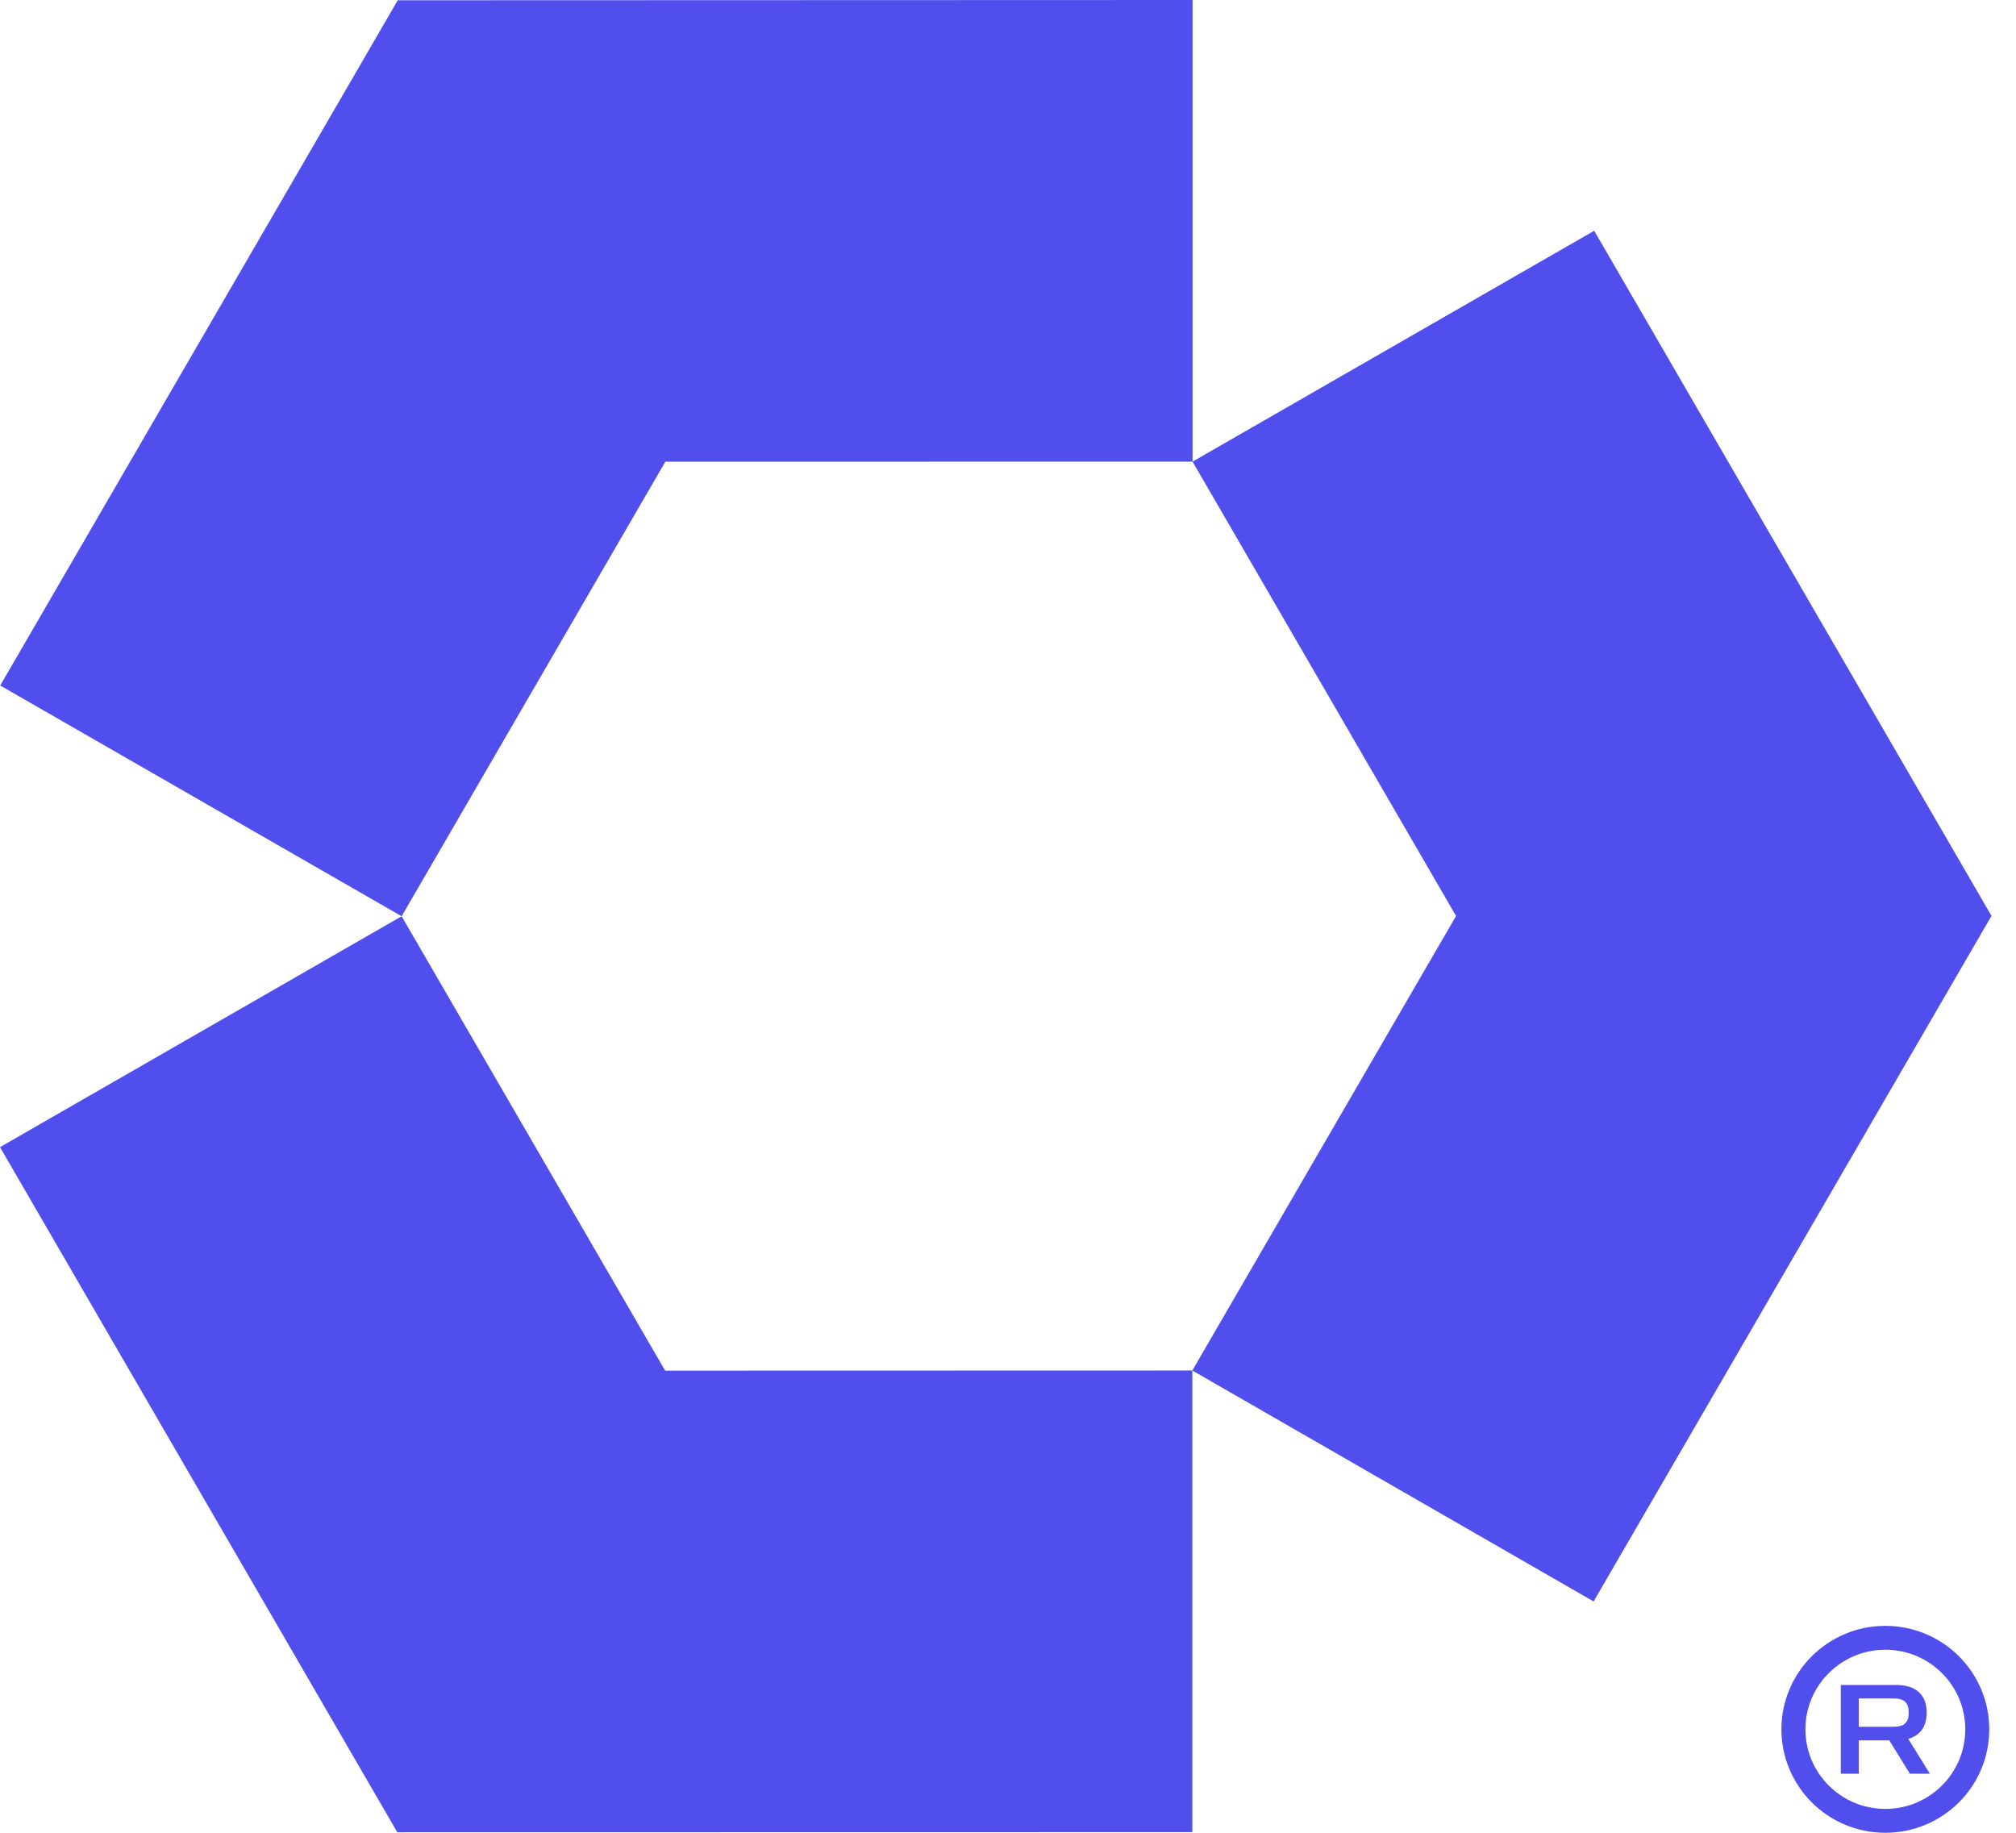
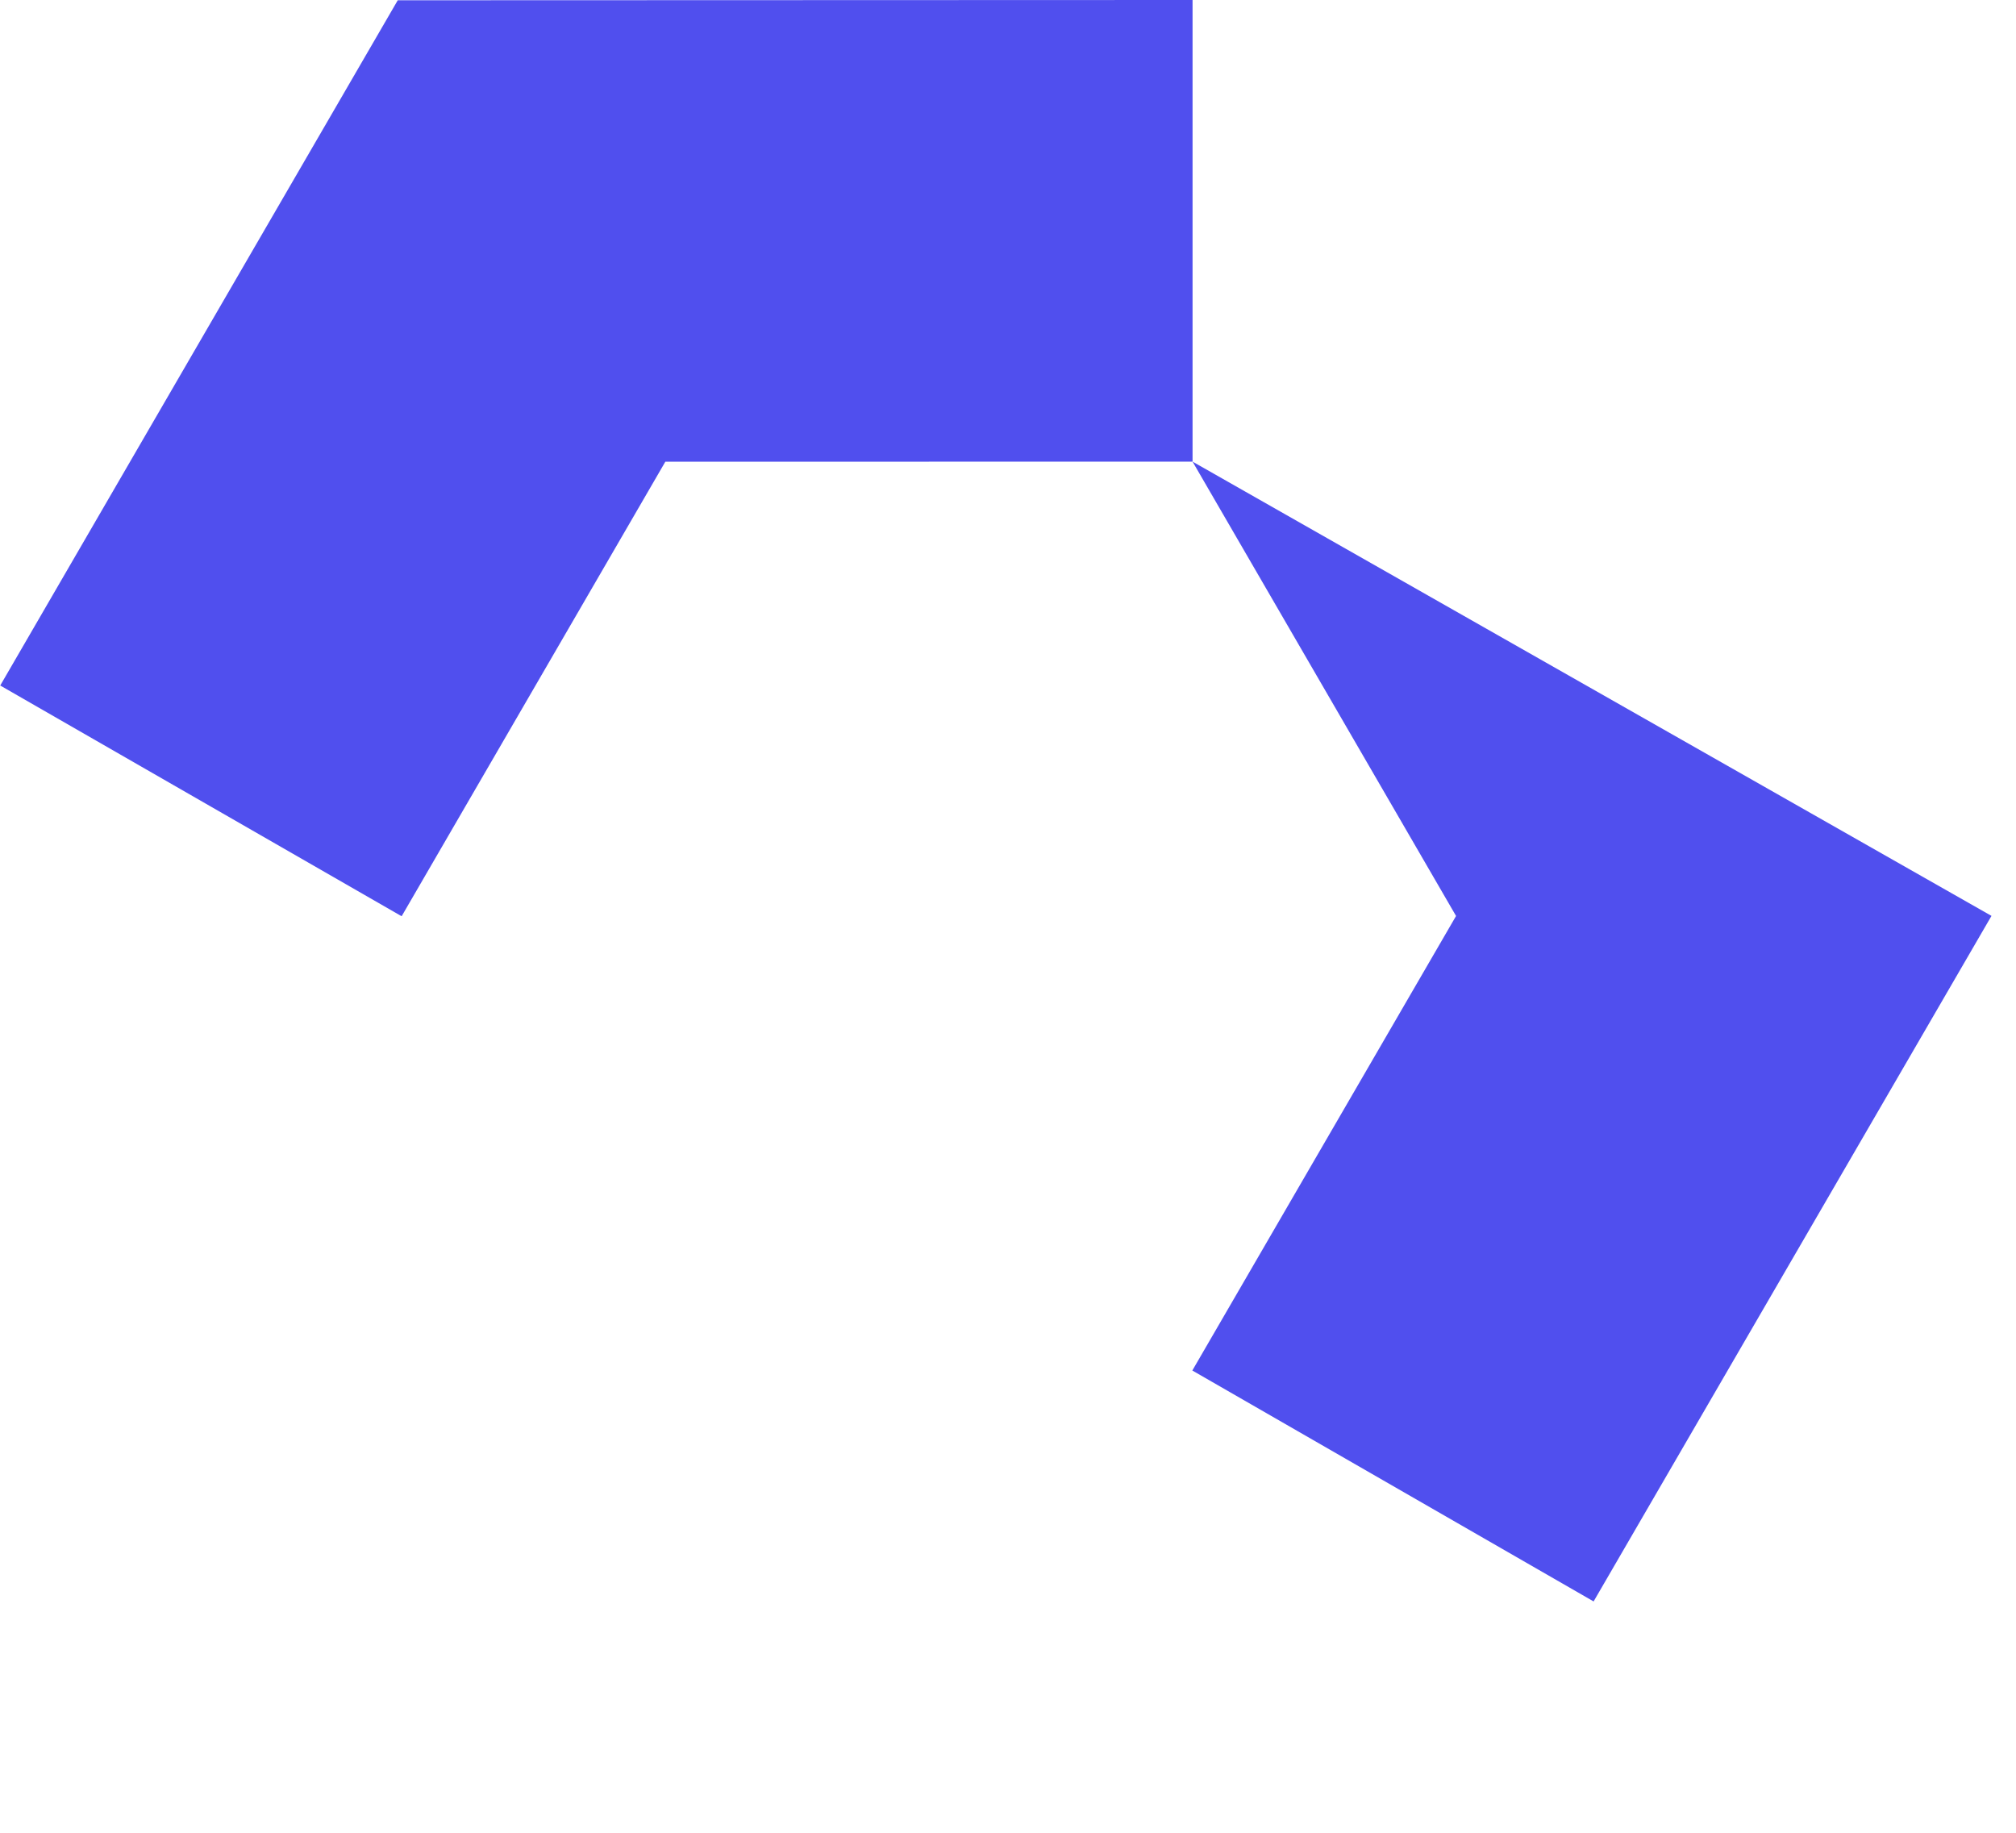
<svg xmlns="http://www.w3.org/2000/svg" width="44" height="40" viewBox="0 0 44 40" fill="none">
  <path d="M26.028 10.075L14.521 10.077L8.766 19.997L0.005 14.961L8.681 0.006L26.028 0V10.075Z" fill="#504FEE" />
-   <path d="M8.671 39.989L0 25.036L8.766 19.997L14.517 29.914L26.023 29.911V39.986L8.671 39.989Z" fill="#504FEE" />
-   <path d="M31.779 19.991L26.028 10.075L34.794 5.036L43.465 19.989L34.781 34.951L26.023 29.911L31.779 19.991Z" fill="#504FEE" />
+   <path d="M31.779 19.991L26.028 10.075L43.465 19.989L34.781 34.951L26.023 29.911L31.779 19.991Z" fill="#504FEE" />
  <g clip-path="url(#clip0_560_448)">
-     <path d="M41.387 36.774C41.604 36.774 41.768 36.827 41.88 36.931C41.993 37.034 42.05 37.182 42.05 37.374C42.05 37.528 42.016 37.653 41.947 37.75C41.88 37.846 41.78 37.912 41.648 37.95L42.12 38.71H41.684L41.234 37.983H40.568V38.71H40.176V36.774H41.387ZM41.656 37.344C41.656 37.259 41.632 37.193 41.583 37.144C41.535 37.094 41.452 37.069 41.334 37.069H40.568V37.686H41.334C41.45 37.686 41.532 37.661 41.58 37.613C41.631 37.562 41.656 37.496 41.656 37.414V37.344Z" fill="#504FEE" />
    <path fill-rule="evenodd" clip-rule="evenodd" d="M42.752 36.145L42.752 36.145C43.162 36.553 43.416 37.119 43.416 37.742C43.416 38.365 43.162 38.931 42.752 39.339L42.752 39.339C42.342 39.747 41.775 40 41.148 40C40.522 40 39.955 39.747 39.545 39.339L39.545 39.339C39.135 38.931 38.88 38.365 38.88 37.742C38.88 37.118 39.135 36.553 39.545 36.145L39.545 36.145C39.955 35.737 40.522 35.484 41.148 35.484C41.775 35.484 42.342 35.737 42.752 36.145ZM39.915 36.514C40.23 36.199 40.667 36.005 41.148 36.005C41.63 36.005 42.066 36.199 42.382 36.514C42.698 36.828 42.893 37.262 42.893 37.742C42.893 38.222 42.698 38.656 42.382 38.97C42.066 39.285 41.63 39.479 41.148 39.479C40.667 39.479 40.23 39.285 39.915 38.97C39.599 38.656 39.404 38.222 39.404 37.742C39.404 37.262 39.599 36.828 39.915 36.514Z" fill="#504FEE" />
  </g>
  <defs>
    <clipPath id="clip0_560_448">
-       <rect width="4.536" height="4.516" fill="white" transform="translate(38.88 35.484)" />
-     </clipPath>
+       </clipPath>
  </defs>
</svg>